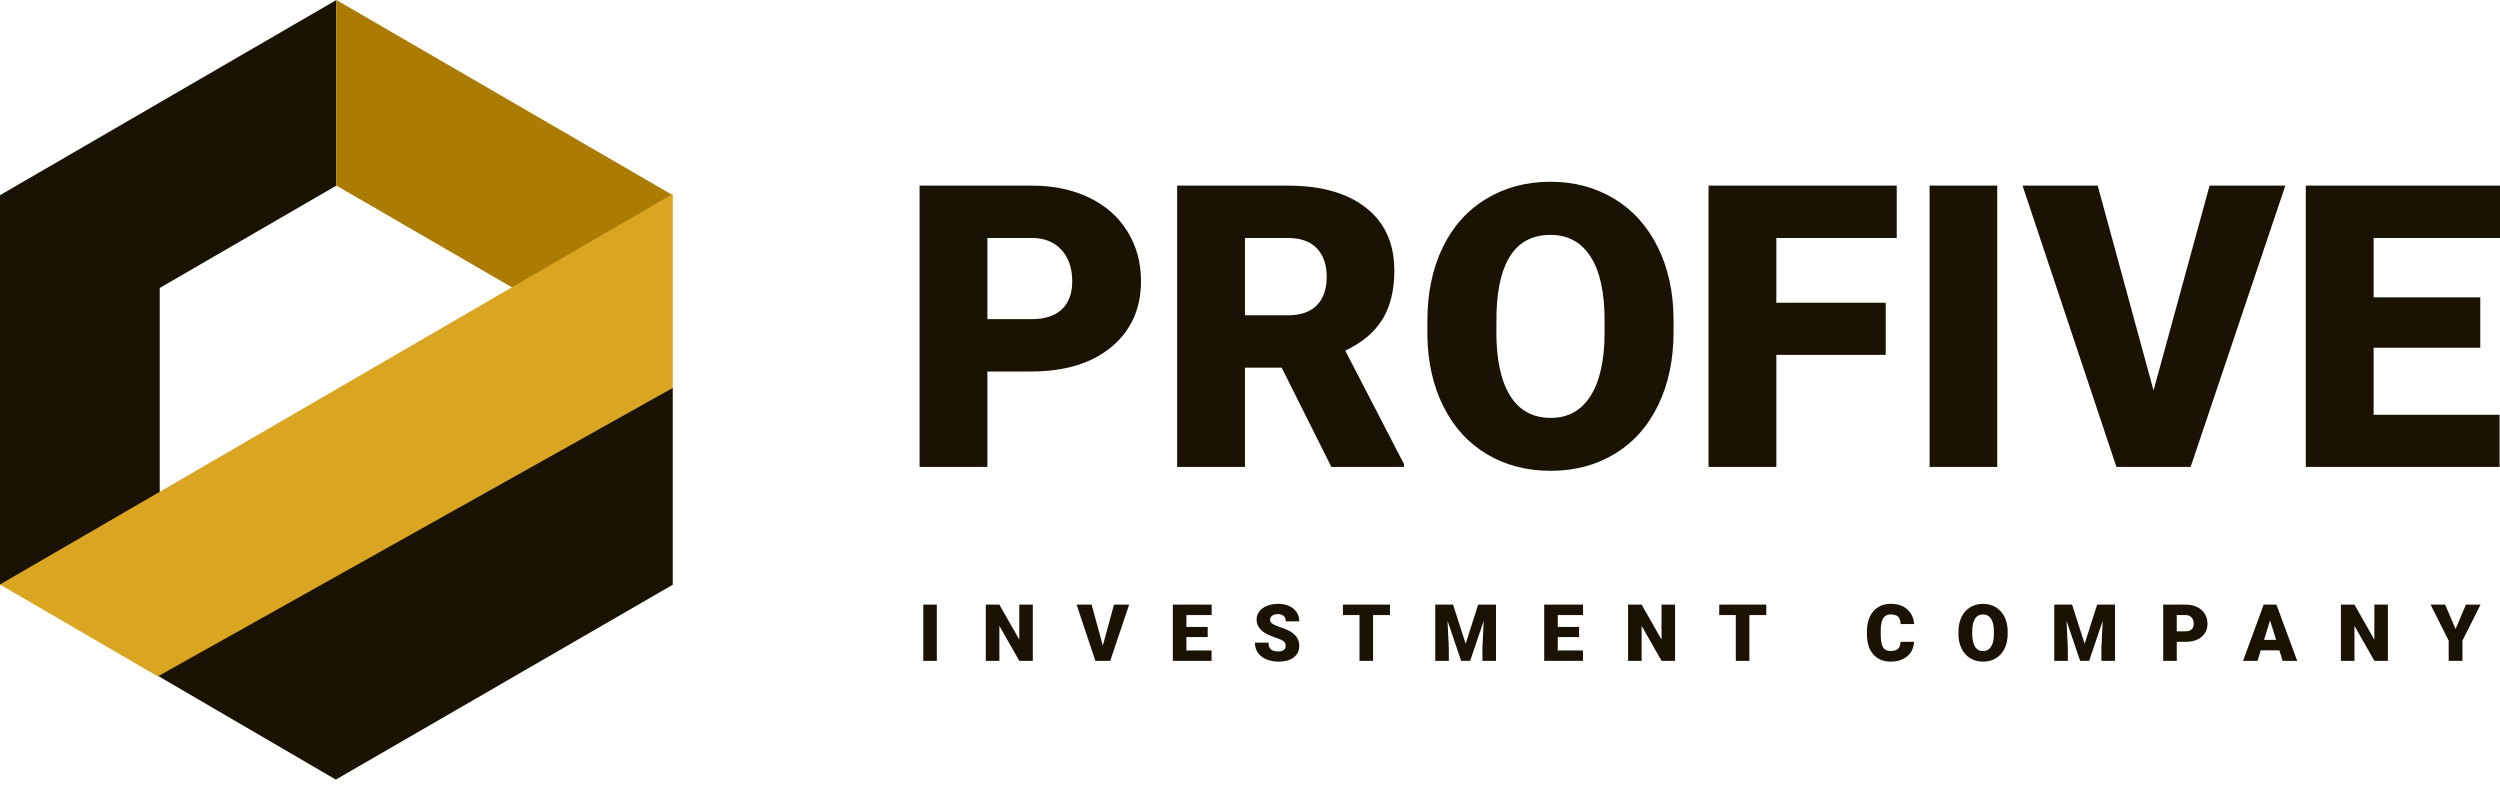
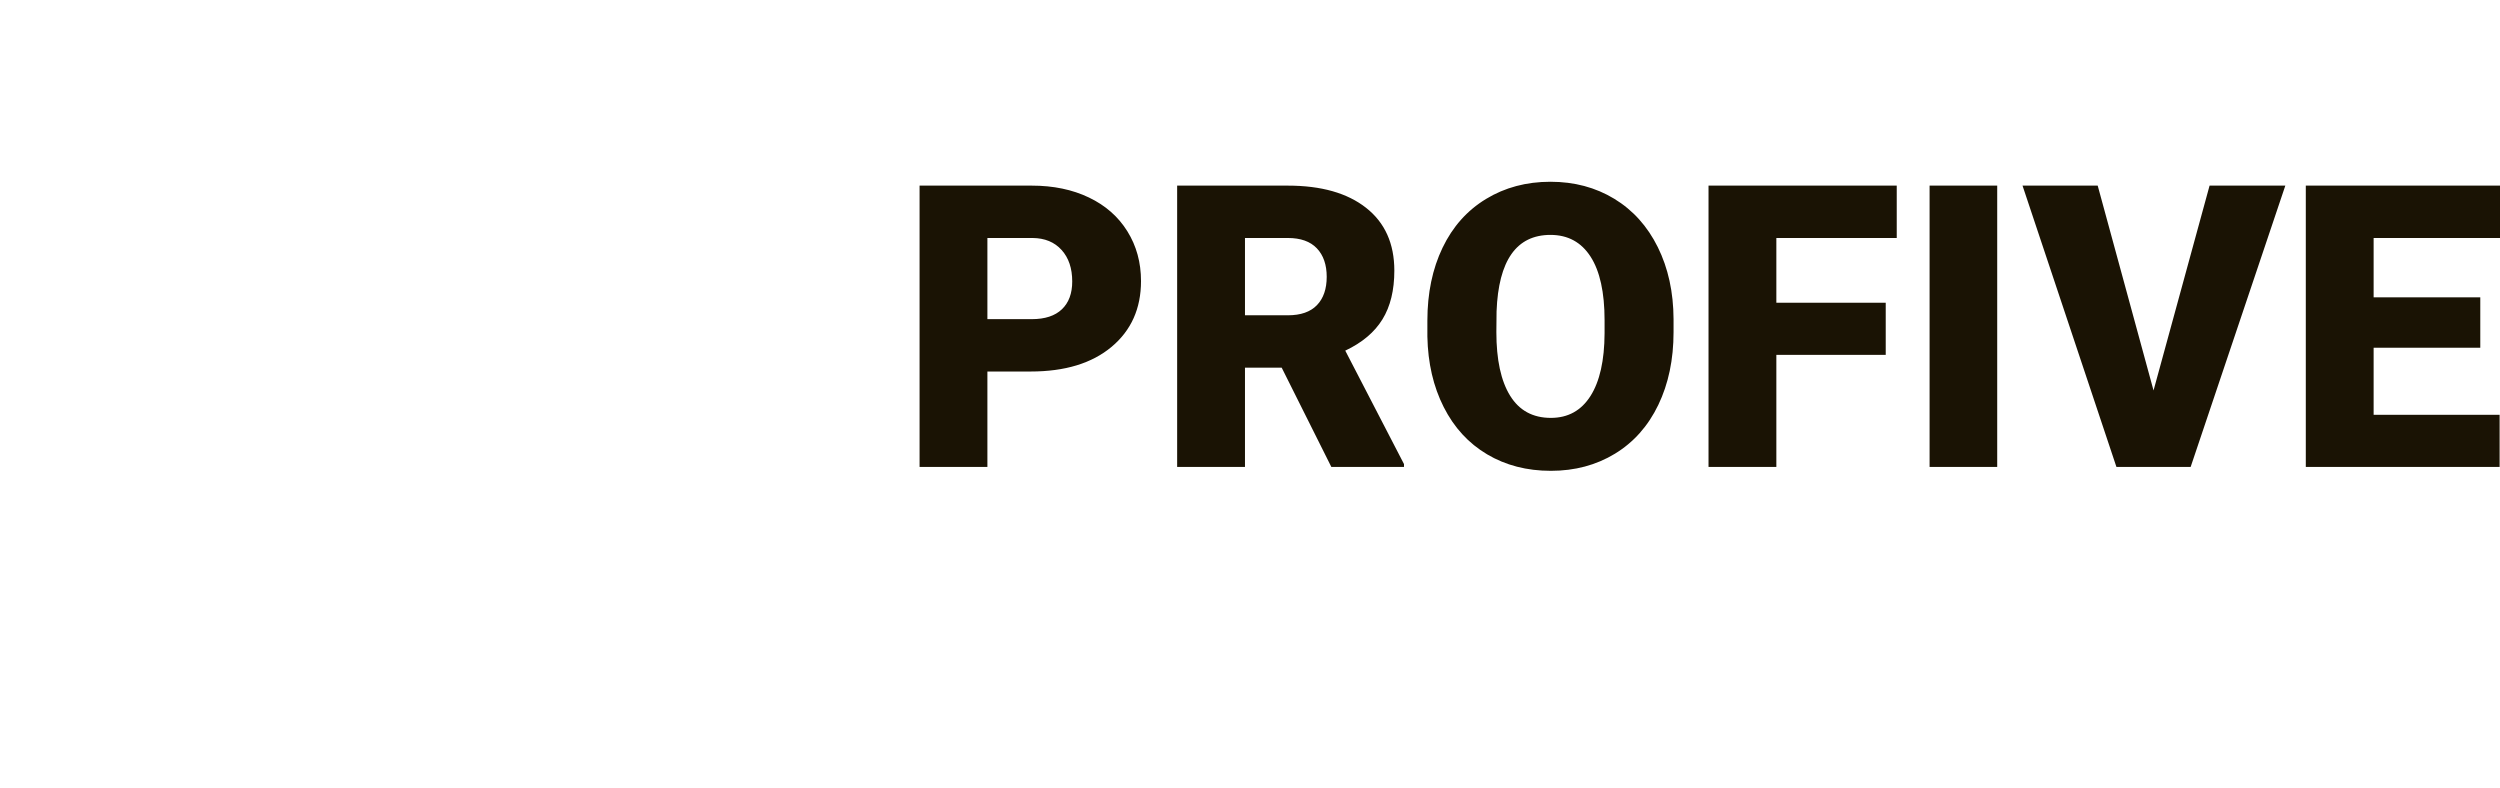
<svg xmlns="http://www.w3.org/2000/svg" width="200" height="63" viewBox="0 0 200 63" fill="none">
-   <path fill-rule="evenodd" clip-rule="evenodd" d="M26.91 14.847L12.779 23.037V39.402L0 46.8V46.821L0 15.614L26.91 0V14.847Z" fill="#1A1304" />
-   <path fill-rule="evenodd" clip-rule="evenodd" d="M41.041 23.038L26.91 14.847V0L53.82 15.614L41.041 23.038Z" fill="#AC7B02" />
-   <path fill-rule="evenodd" clip-rule="evenodd" d="M0 46.764L53.82 15.513V31.026L12.664 54.136L0 46.764Z" fill="#DAA520" />
-   <path fill-rule="evenodd" clip-rule="evenodd" d="M12.664 54.086L53.82 31.026V46.778L26.866 62.368L12.664 54.086Z" fill="#1A1304" />
  <path d="M78.992 29.721V37.357H73.566V14.85H82.547C84.268 14.85 85.791 15.167 87.115 15.801C88.439 16.434 89.465 17.336 90.191 18.506C90.918 19.675 91.281 21.002 91.281 22.486C91.281 24.681 90.495 26.436 88.924 27.75C87.352 29.064 85.196 29.721 82.454 29.721H78.992ZM78.992 25.532H82.547C83.598 25.532 84.4 25.269 84.951 24.743C85.502 24.218 85.778 23.476 85.778 22.517C85.778 21.466 85.495 20.626 84.928 19.998C84.361 19.369 83.588 19.049 82.609 19.039H78.992V25.532ZM102.535 29.412H99.598V37.357H94.172V14.85H103.03C105.699 14.85 107.786 15.443 109.29 16.628C110.795 17.813 111.547 19.487 111.547 21.652C111.547 23.218 111.23 24.517 110.596 25.547C109.963 26.578 108.971 27.413 107.621 28.051L112.32 37.126V37.357H106.508L102.535 29.412ZM99.598 25.223H103.03C104.06 25.223 104.836 24.952 105.356 24.411C105.876 23.87 106.137 23.115 106.137 22.146C106.137 21.178 105.874 20.418 105.348 19.866C104.823 19.315 104.05 19.039 103.03 19.039H99.598V25.223ZM133.884 26.567C133.884 28.762 133.477 30.705 132.663 32.395C131.849 34.085 130.692 35.386 129.193 36.298C127.693 37.211 125.985 37.666 124.068 37.666C122.152 37.666 120.451 37.226 118.967 36.345C117.483 35.464 116.326 34.204 115.497 32.565C114.667 30.927 114.232 29.046 114.19 26.923V25.655C114.19 23.45 114.595 21.505 115.404 19.82C116.213 18.135 117.372 16.834 118.882 15.917C120.392 14.999 122.11 14.541 124.037 14.541C125.944 14.541 127.644 14.994 129.139 15.901C130.633 16.808 131.795 18.099 132.625 19.773C133.454 21.448 133.874 23.367 133.884 25.532V26.567ZM128.366 25.624C128.366 23.388 127.992 21.69 127.245 20.531C126.498 19.372 125.429 18.792 124.037 18.792C121.317 18.792 119.879 20.832 119.725 24.913L119.709 26.567C119.709 28.773 120.075 30.468 120.807 31.653C121.538 32.838 122.626 33.431 124.068 33.431C125.439 33.431 126.495 32.849 127.237 31.684C127.979 30.52 128.356 28.845 128.366 26.66V25.624ZM150.858 28.392H142.108V37.357H136.682V14.85H151.739V19.039H142.108V24.218H150.858V28.392ZM159.777 37.357H154.367V14.85H159.777V37.357ZM172.283 31.236L176.766 14.85H182.826L175.251 37.357H169.315L161.802 14.85H167.816L172.283 31.236ZM198.423 27.82H189.89V33.184H199.969V37.357H184.464V14.85H200V19.039H189.89V23.785H198.423V27.82Z" fill="#1A1304" />
-   <path d="M74.945 52.87H73.863V48.369H74.945V52.87ZM82.624 52.87H81.546L79.95 50.069V52.87H78.865V48.369H79.95L81.542 51.17V48.369H82.624V52.87ZM88.224 51.646L89.12 48.369H90.332L88.817 52.87H87.63L86.127 48.369H87.33L88.224 51.646ZM96.617 50.963H94.911V52.035H96.927V52.87H93.826V48.369H96.933V49.206H94.911V50.156H96.617V50.963ZM102.856 51.674C102.856 51.515 102.8 51.391 102.688 51.303C102.576 51.214 102.378 51.122 102.096 51.028C101.813 50.933 101.583 50.841 101.403 50.752C100.82 50.466 100.528 50.072 100.528 49.571C100.528 49.322 100.601 49.102 100.746 48.911C100.892 48.721 101.097 48.572 101.363 48.466C101.629 48.36 101.928 48.307 102.26 48.307C102.583 48.307 102.873 48.365 103.13 48.48C103.387 48.595 103.586 48.76 103.728 48.973C103.87 49.186 103.942 49.43 103.942 49.704H102.859C102.859 49.521 102.803 49.379 102.691 49.278C102.579 49.177 102.427 49.126 102.235 49.126C102.041 49.126 101.888 49.169 101.776 49.255C101.664 49.34 101.607 49.449 101.607 49.581C101.607 49.696 101.669 49.801 101.793 49.894C101.917 49.988 102.134 50.085 102.445 50.185C102.756 50.285 103.012 50.393 103.212 50.508C103.698 50.788 103.942 51.175 103.942 51.667C103.942 52.061 103.793 52.37 103.496 52.595C103.2 52.82 102.792 52.932 102.275 52.932C101.91 52.932 101.58 52.867 101.284 52.736C100.989 52.605 100.766 52.425 100.616 52.198C100.467 51.97 100.392 51.708 100.392 51.411H101.481C101.481 51.652 101.543 51.83 101.668 51.944C101.792 52.059 101.995 52.116 102.275 52.116C102.454 52.116 102.596 52.077 102.7 52C102.804 51.923 102.856 51.814 102.856 51.674ZM111.198 49.206H109.847V52.87H108.761V49.206H107.435V48.369H111.198V49.206ZM116.246 48.369L117.251 51.501L118.253 48.369H119.681V52.87H118.593V51.819L118.698 49.667L117.61 52.87H116.893L115.801 49.664L115.906 51.819V52.87H114.821V48.369H116.246ZM126.328 50.963H124.622V52.035H126.638V52.87H123.537V48.369H126.644V49.206H124.622V50.156H126.328V50.963ZM134.005 52.87H132.926L131.331 50.069V52.87H130.246V48.369H131.331L132.923 51.17V48.369H134.005V52.87ZM141.301 49.206H139.95V52.87H138.865V49.206H137.539V48.369H141.301V49.206ZM153.124 51.346C153.11 51.659 153.025 51.936 152.87 52.176C152.716 52.416 152.499 52.602 152.22 52.734C151.94 52.866 151.621 52.932 151.263 52.932C150.671 52.932 150.205 52.739 149.865 52.354C149.525 51.968 149.355 51.424 149.355 50.721V50.499C149.355 50.058 149.432 49.672 149.586 49.341C149.739 49.01 149.96 48.755 150.249 48.574C150.537 48.394 150.871 48.304 151.25 48.304C151.797 48.304 152.236 48.447 152.567 48.735C152.899 49.023 153.088 49.419 153.133 49.924H152.051C152.043 49.65 151.974 49.453 151.844 49.333C151.714 49.214 151.516 49.154 151.25 49.154C150.98 49.154 150.783 49.255 150.657 49.457C150.531 49.659 150.465 49.981 150.459 50.425V50.743C150.459 51.223 150.519 51.566 150.64 51.773C150.76 51.979 150.968 52.082 151.263 52.082C151.512 52.082 151.703 52.023 151.835 51.906C151.967 51.788 152.037 51.602 152.045 51.346H153.124ZM160.615 50.712C160.615 51.151 160.534 51.54 160.371 51.878C160.208 52.216 159.977 52.476 159.677 52.658C159.377 52.841 159.035 52.932 158.652 52.932C158.269 52.932 157.928 52.844 157.632 52.668C157.335 52.491 157.103 52.239 156.938 51.912C156.772 51.584 156.685 51.208 156.676 50.783V50.53C156.676 50.089 156.757 49.7 156.919 49.363C157.081 49.026 157.313 48.766 157.615 48.582C157.917 48.399 158.26 48.307 158.646 48.307C159.027 48.307 159.367 48.398 159.666 48.579C159.965 48.76 160.197 49.019 160.363 49.353C160.529 49.688 160.613 50.072 160.615 50.505V50.712ZM159.511 50.524C159.511 50.076 159.437 49.737 159.287 49.505C159.138 49.273 158.924 49.157 158.646 49.157C158.102 49.157 157.814 49.565 157.783 50.381L157.78 50.712C157.78 51.153 157.853 51.492 158 51.729C158.146 51.966 158.363 52.085 158.652 52.085C158.926 52.085 159.137 51.968 159.286 51.736C159.434 51.503 159.509 51.168 159.511 50.731V50.524ZM165.766 48.369L166.771 51.501L167.772 48.369H169.201V52.87H168.112V51.819L168.218 49.667L167.129 52.87H166.412L165.321 49.664L165.426 51.819V52.87H164.341V48.369H165.766ZM174.141 51.343V52.87H173.056V48.369H174.852C175.196 48.369 175.501 48.432 175.766 48.559C176.031 48.686 176.236 48.866 176.381 49.1C176.526 49.334 176.599 49.599 176.599 49.896C176.599 50.335 176.442 50.686 176.128 50.949C175.813 51.212 175.382 51.343 174.834 51.343H174.141ZM174.141 50.505H174.852C175.063 50.505 175.223 50.453 175.333 50.347C175.443 50.242 175.498 50.094 175.498 49.902C175.498 49.692 175.442 49.524 175.328 49.398C175.215 49.273 175.06 49.209 174.865 49.206H174.141V50.505ZM182.35 52.029H180.863L180.603 52.87H179.443L181.094 48.369H182.115L183.778 52.87H182.612L182.35 52.029ZM181.122 51.191H182.09L181.605 49.63L181.122 51.191ZM191.031 52.87H189.952L188.357 50.069V52.87H187.272V48.369H188.357L189.949 51.17V48.369H191.031V52.87ZM196.445 50.323L197.273 48.369H198.445L196.995 51.253V52.87H195.894V51.253L194.447 48.369H195.613L196.445 50.323Z" fill="#1A1304" />
</svg>